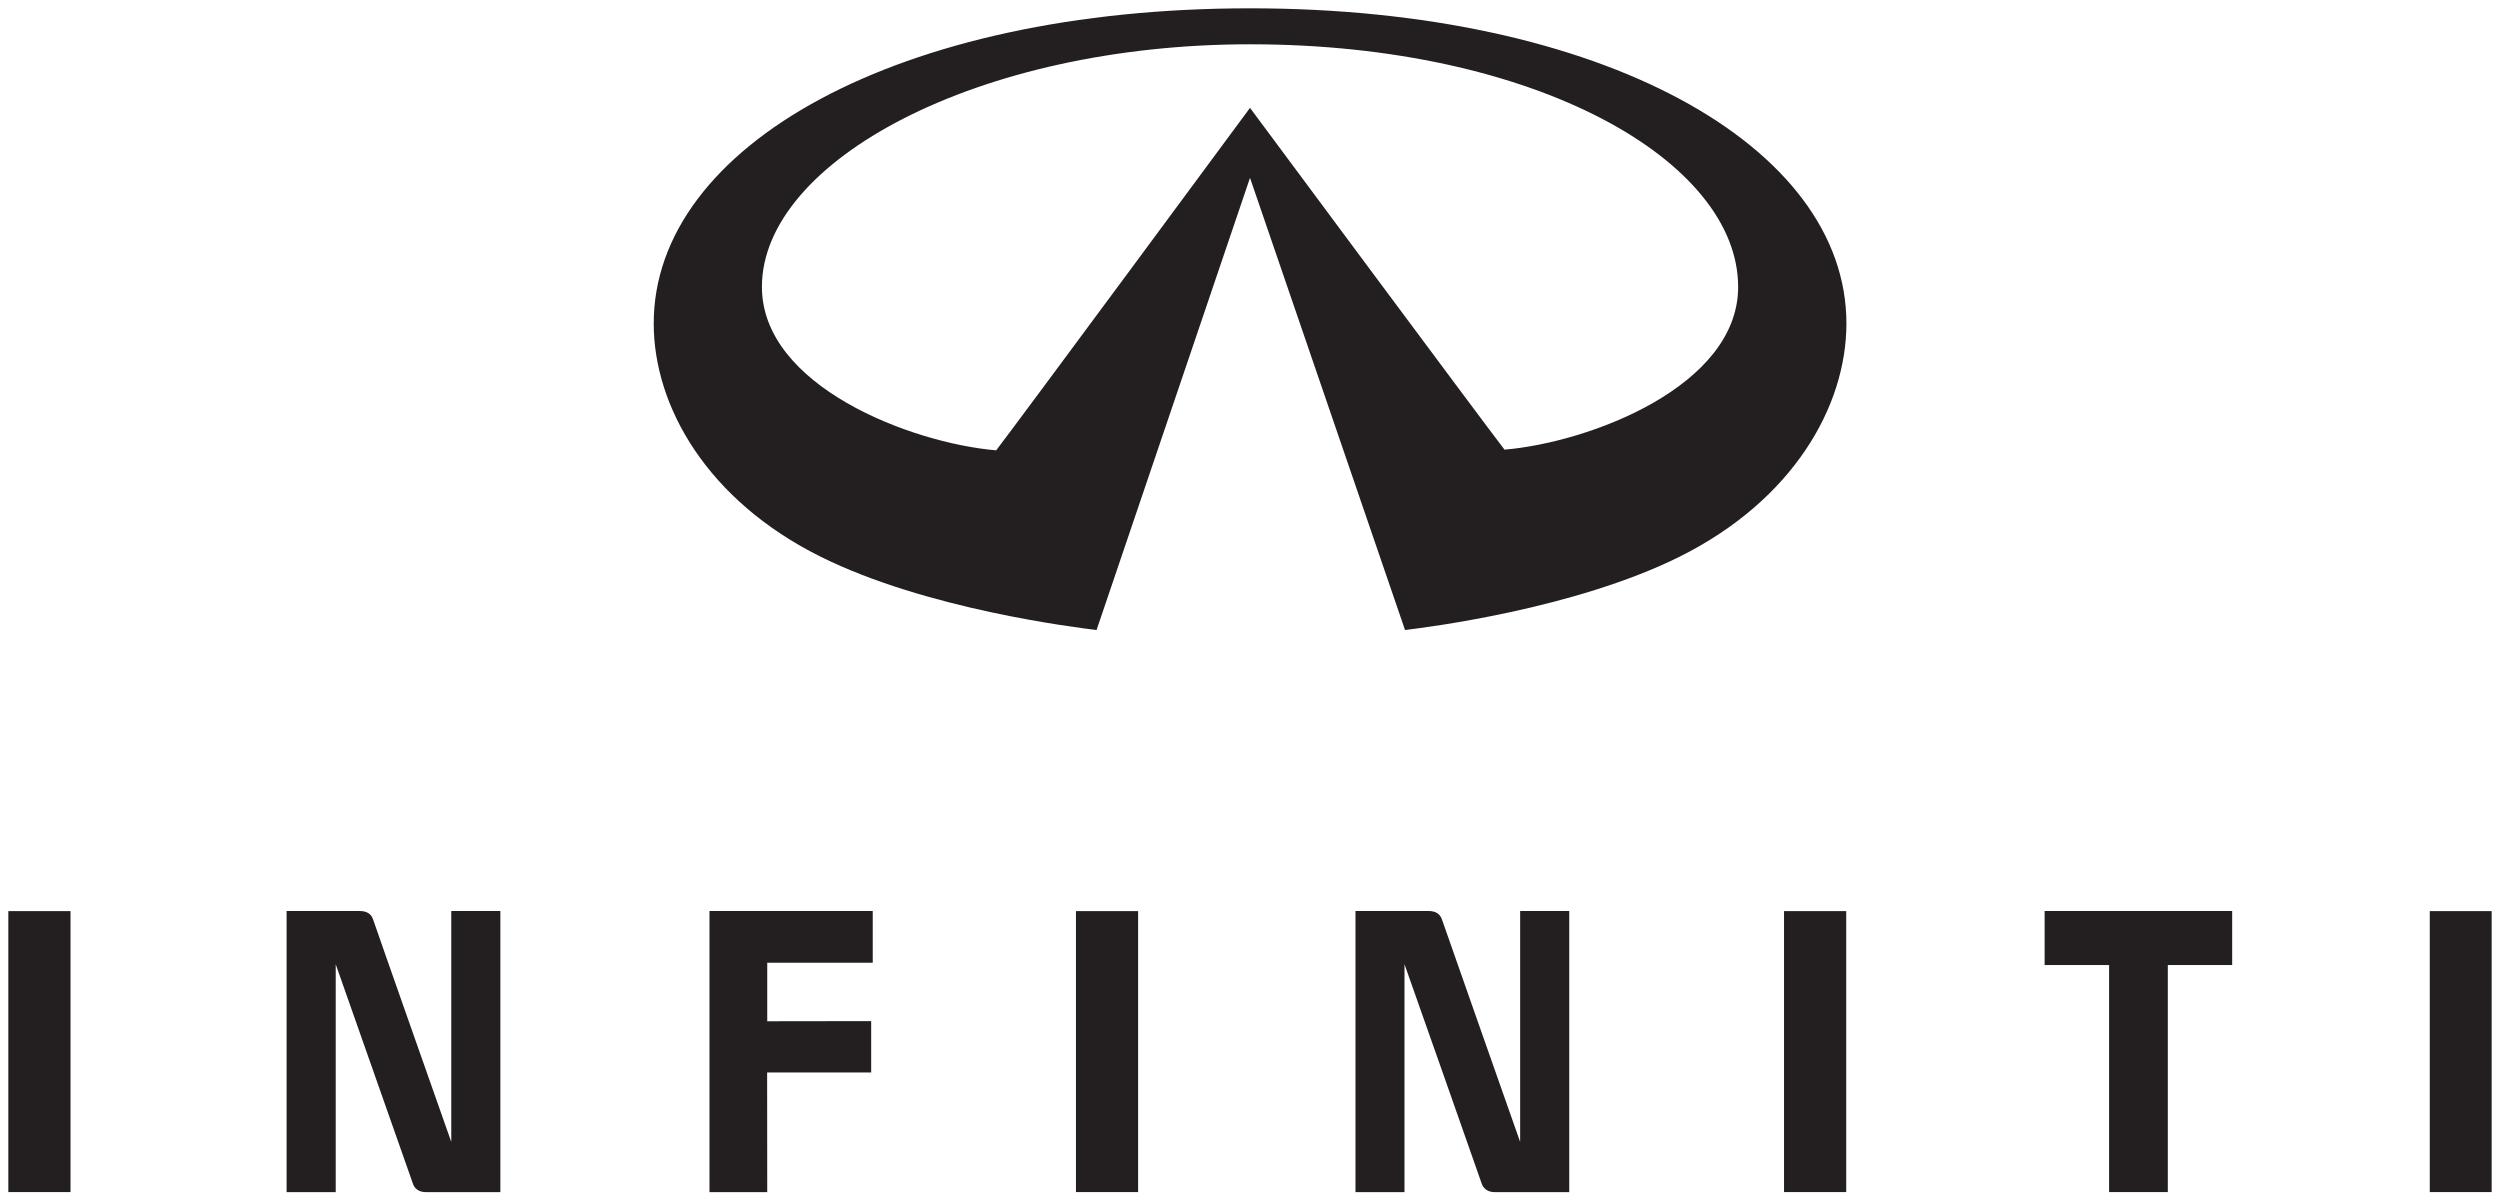
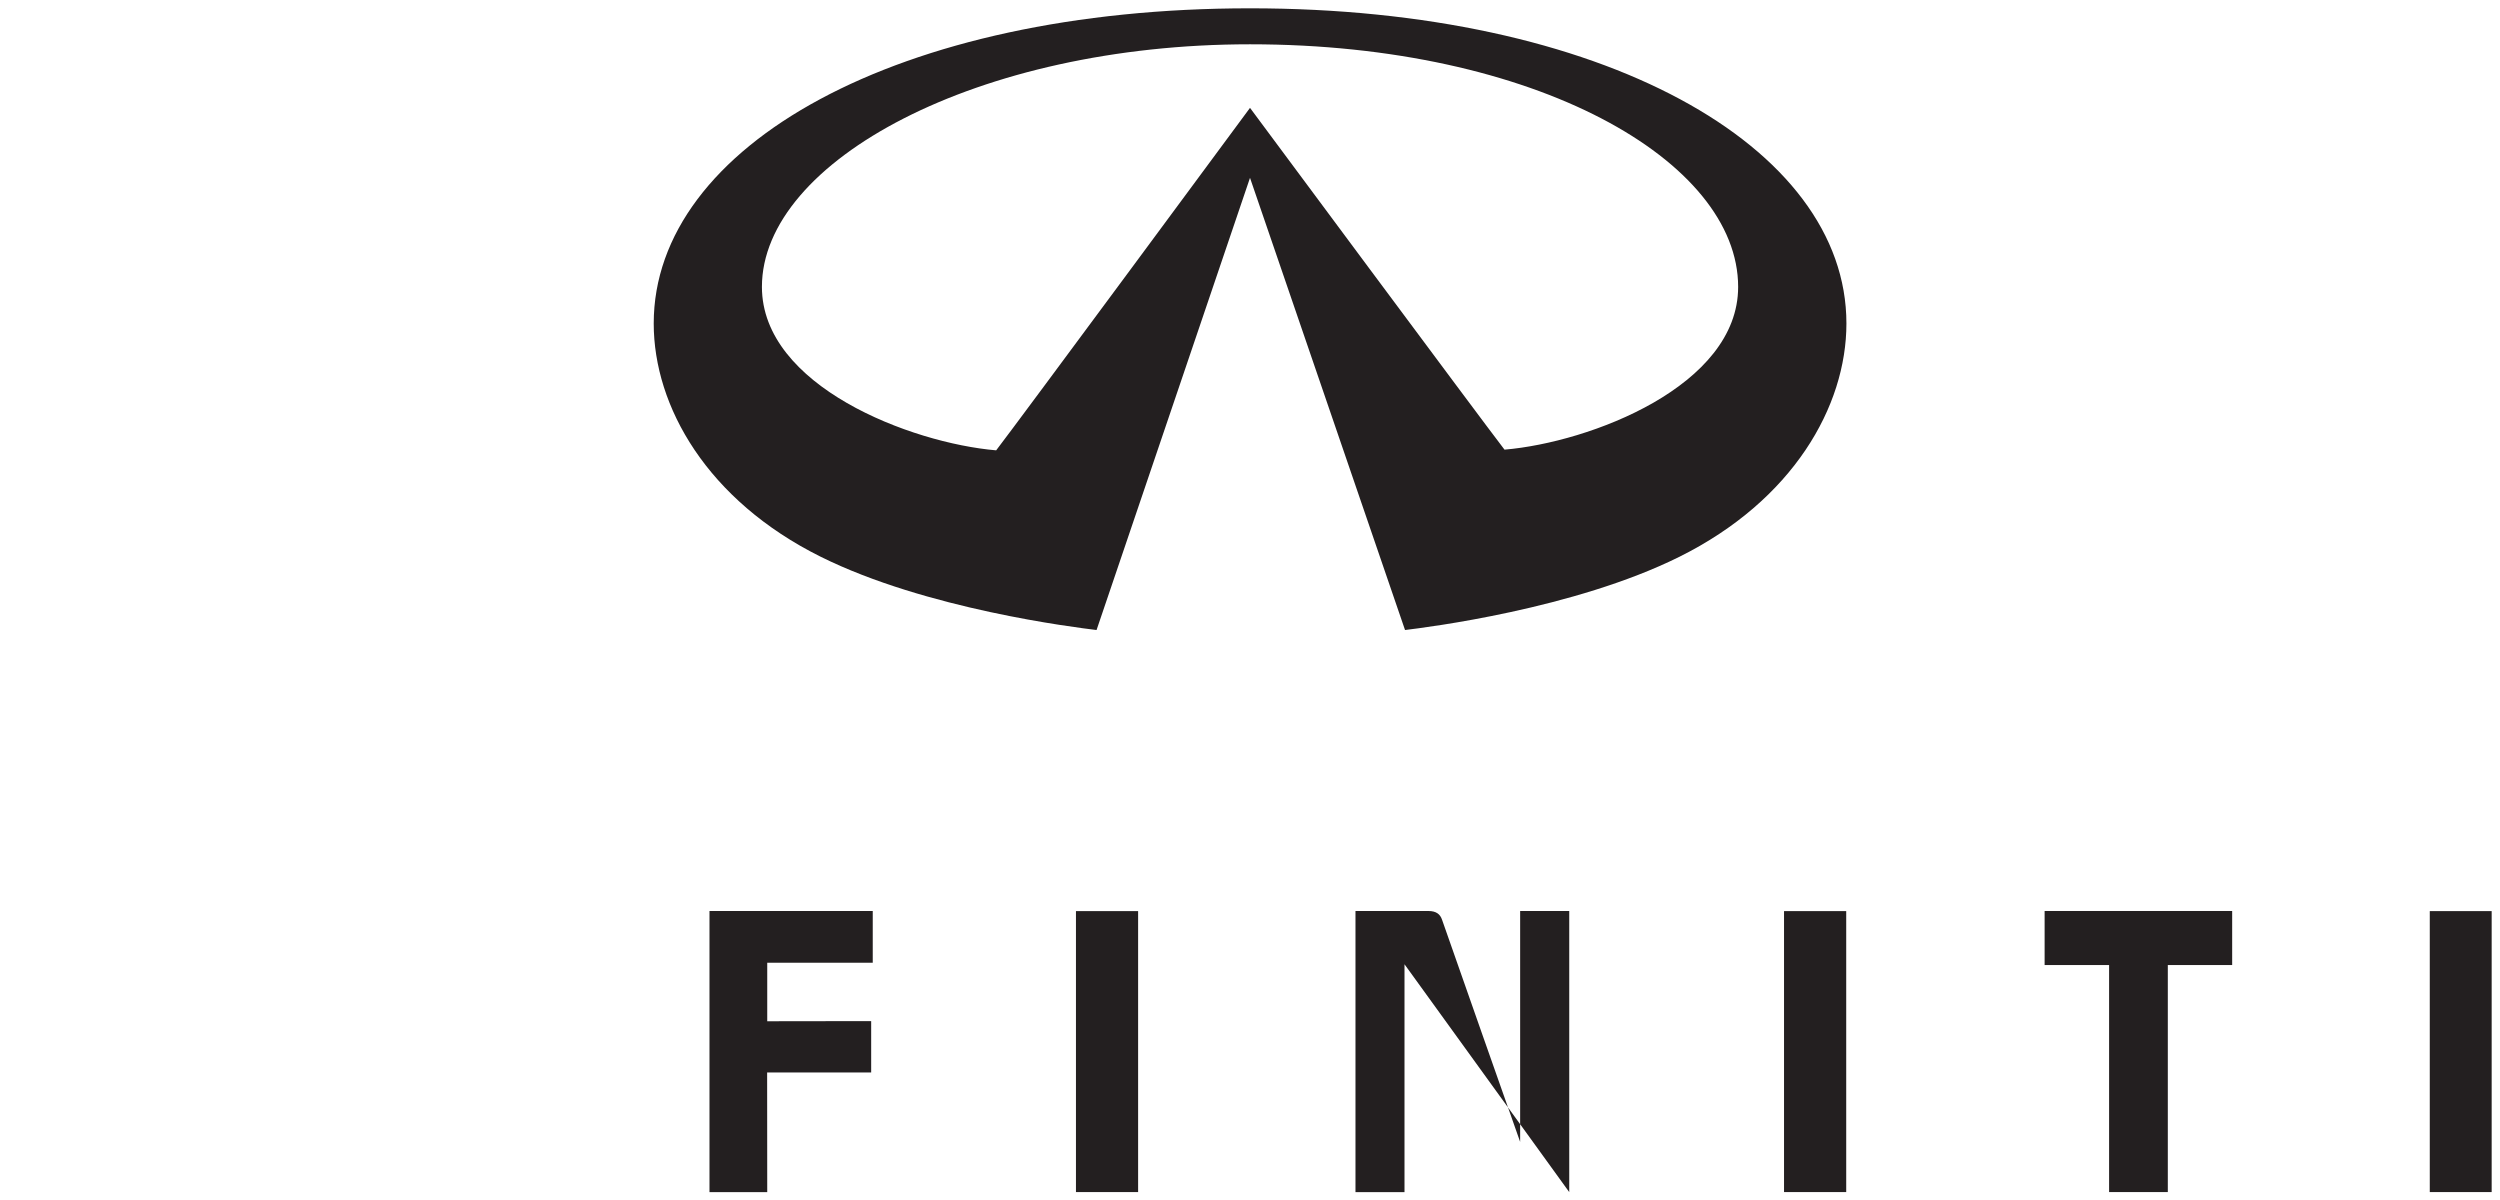
<svg xmlns="http://www.w3.org/2000/svg" id="svg3914" viewBox="0 0 300 144.05" height="144.05" width="300">
  <defs id="defs3916" />
  <g transform="translate(-232.857,-666.051)" id="layer1">
    <g transform="matrix(2.959,0,0,-2.959,287.009,775.371)" id="g3610">
-       <path id="path3612" style="fill:#231f20;fill-opacity:1;fill-rule:nonzero;stroke:none" d="m 0,0 0,-9.364 c 0,0 -3.094,8.776 -3.165,9.006 C -3.24,-0.124 -3.409,0 -3.727,0 l -2.951,0 0,-11.4 1.992,0 0,9.24 c 0,0 3.047,-8.657 3.125,-8.882 0.067,-0.228 0.263,-0.358 0.52,-0.358 l 3.032,0 0,11.4 L 0,0 Z" />
-     </g>
+       </g>
    <g transform="matrix(2.959,0,0,-2.959,317.995,775.371)" id="g3614">
      <path id="path3616" style="fill:#231f20;fill-opacity:1;fill-rule:nonzero;stroke:none" d="m 0,0 0,-11.4 2.342,0 c 0,0 -0.004,4.604 -0.004,4.851 l 4.219,0 0,2.084 -4.215,-0.006 0,2.373 4.279,0 L 6.621,0 0,0 Z" />
    </g>
    <g transform="matrix(2.959,0,0,-2.959,478.211,775.37)" id="g3618">
      <path id="path3620" style="fill:#231f20;fill-opacity:1;fill-rule:nonzero;stroke:none" d="m 0,0 0,-2.192 2.615,0 0,-9.207 2.381,0 0,9.207 2.61,0 L 7.606,0 0,0 Z" />
    </g>
    <path id="path3622" style="fill:#231f20;fill-opacity:1;fill-rule:nonzero;stroke:none" d="m 361.972,809.1 7.459,0 0,-33.716 -7.459,0 0,33.716 z" />
    <path id="path3624" style="fill:#231f20;fill-opacity:1;fill-rule:nonzero;stroke:none" d="m 446.941,809.1 7.462,0 0,-33.716 -7.462,0 0,33.716 z" />
    <path id="path3626" style="fill:#231f20;fill-opacity:1;fill-rule:nonzero;stroke:none" d="m 524.43,809.1 7.427,0 0,-33.716 -7.427,0 0,33.716 z" />
-     <path id="path3628" style="fill:#231f20;fill-opacity:1;fill-rule:nonzero;stroke:none" d="m 233.857,809.1 7.462,0 0,-33.716 -7.462,0 0,33.716 z" />
    <g transform="matrix(2.959,0,0,-2.959,421.166,775.371)" id="g3630">
-       <path id="path3632" style="fill:#231f20;fill-opacity:1;fill-rule:nonzero;stroke:none" d="m 0,0 -1.991,0 0,-9.364 c 0,0 -3.092,8.776 -3.166,9.006 C -5.233,-0.124 -5.402,0 -5.712,0 l -2.957,0 0,-11.4 1.988,0 0,9.24 c 0,0 3.055,-8.657 3.126,-8.882 0.072,-0.228 0.269,-0.358 0.519,-0.358 L 0,-11.4 0,0 Z" />
+       <path id="path3632" style="fill:#231f20;fill-opacity:1;fill-rule:nonzero;stroke:none" d="m 0,0 -1.991,0 0,-9.364 c 0,0 -3.092,8.776 -3.166,9.006 C -5.233,-0.124 -5.402,0 -5.712,0 l -2.957,0 0,-11.4 1.988,0 0,9.24 L 0,-11.4 0,0 Z" />
    </g>
    <g transform="matrix(2.959,0,0,-2.959,413.398,720.009)" id="g3634">
      <path id="path3636" style="fill:#231f20;fill-opacity:1;fill-rule:nonzero;stroke:none" d="m 0,0 c -0.961,1.245 -10.321,13.861 -10.321,13.861 0,0 -9.396,-12.723 -10.294,-13.889 -3.47,0.296 -9.5,2.611 -9.5,6.628 0,5.108 8.755,9.839 19.794,9.839 C 1.272,16.439 9.475,11.708 9.475,6.6 9.475,2.583 3.475,0.296 0,0 m -10.321,17.898 c -14.258,0 -24.182,-5.569 -24.182,-12.782 0,-3.365 2.17,-7.172 6.775,-9.461 4.274,-2.123 10.312,-2.863 11.184,-2.97 l 6.223,18.338 6.287,-18.338 c 0.869,0.107 6.852,0.847 11.127,2.97 4.602,2.289 6.773,6.096 6.773,9.461 0,7.213 -9.927,12.782 -24.187,12.782" />
    </g>
  </g>
</svg>